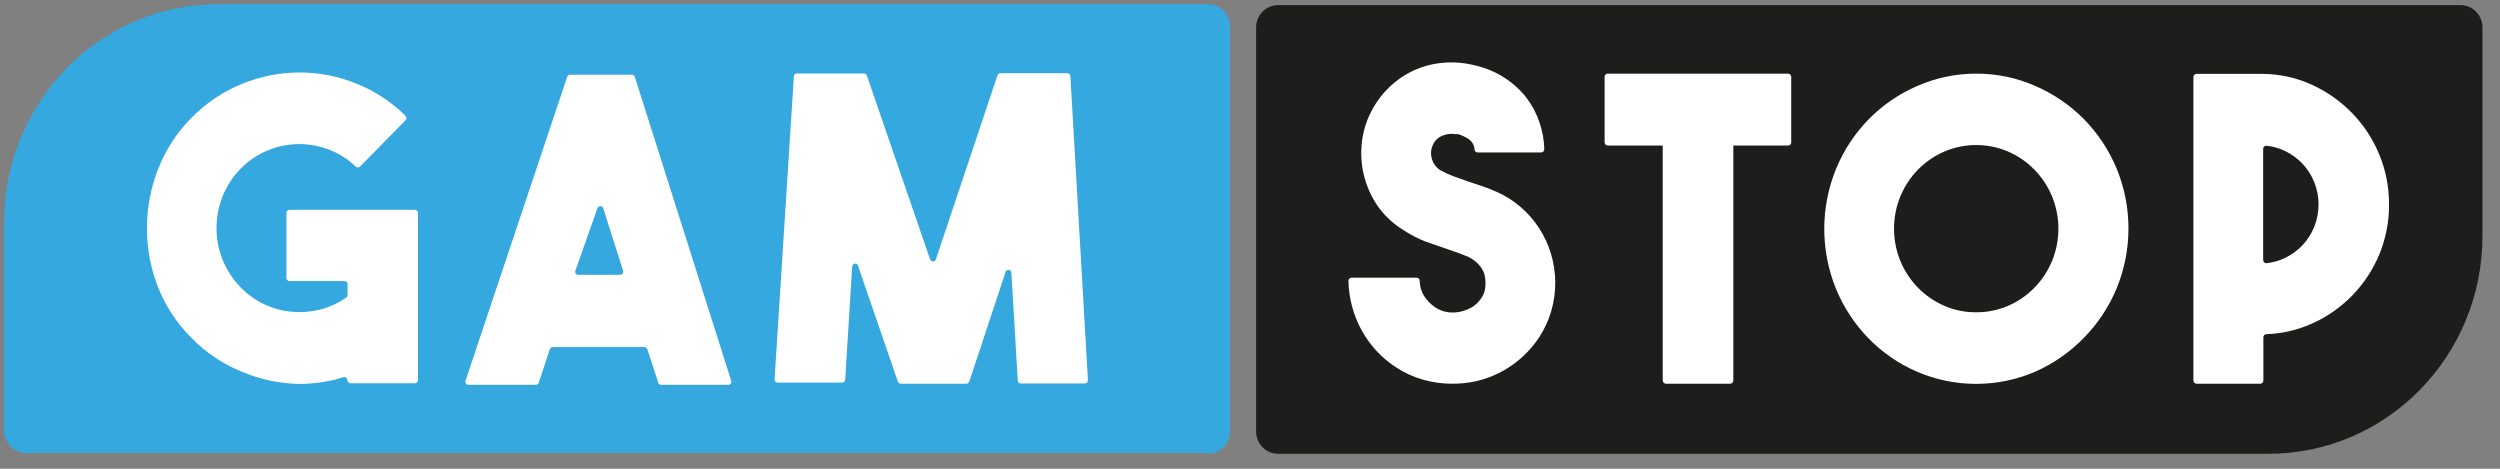
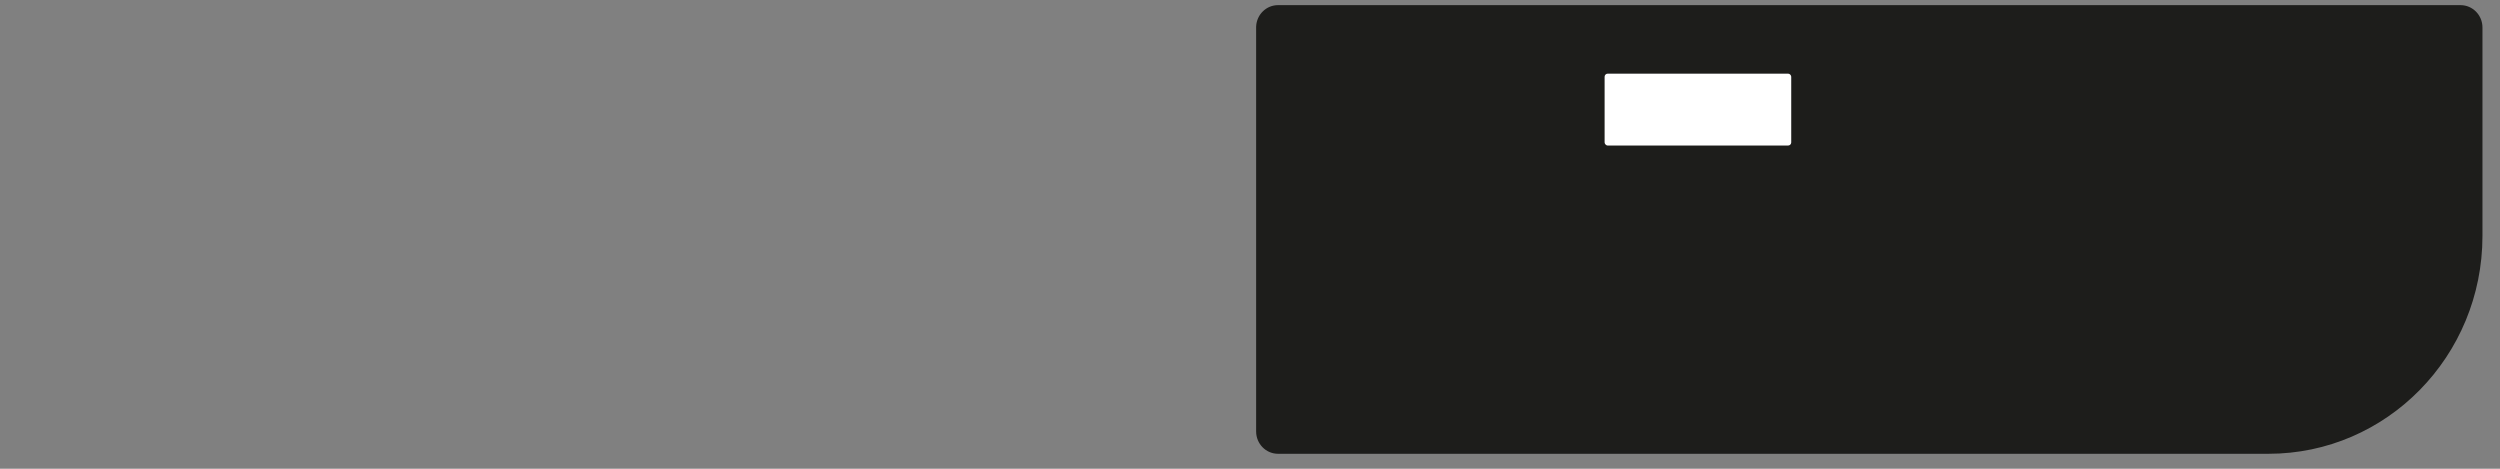
<svg xmlns="http://www.w3.org/2000/svg" viewBox="0 0 128 24">
  <rect x="0" y="0" width="128" height="24" fill="#808080" stroke="none" />
  <g fill="none" fill-rule="evenodd">
    <g fill-rule="nonzero">
      <g transform="translate(-435, -1767) translate(435, 1757) translate(0, 10)">
-         <path fill="#35A8E0" d="M1.336.263h60.52c.62 0 1.122.512 1.122 1.143V12.08c0 6.16-4.906 11.154-10.958 11.154H1.336c-.62 0-1.123-.511-1.123-1.143V1.36C.213.729.716.217 1.336.217v.046z" transform="translate(31.596, 11.726) rotate(180) translate(-31.596, -11.726)" />
-         <path fill="#FFF" d="M21.4 10.903v8.56c0 .088-.07.16-.156.16h-3.302c-.086 0-.157-.072-.157-.16 0-.053-.026-.102-.068-.131-.043-.03-.097-.036-.145-.018-.33.107-.668.188-1.01.24-.413.067-.83.101-1.247.103-1.01-.017-2.01-.23-2.942-.628-.973-.395-1.856-.99-2.593-1.749-.735-.737-1.312-1.62-1.696-2.594-.37-.953-.561-1.97-.561-2.995 0-1.028.19-2.048.561-3.005.381-.992.963-1.892 1.707-2.64.737-.759 1.62-1.354 2.594-1.749 1.893-.781 4.012-.781 5.906 0 .92.375 1.76.93 2.47 1.634.03.03.047.072.047.115 0 .043-.017.084-.047.114l-2.325 2.366c-.03.03-.07.048-.112.048-.042 0-.083-.018-.112-.048-.374-.36-.813-.643-1.291-.835-1.023-.418-2.166-.418-3.19 0-.526.21-1.004.53-1.403.938-.796.806-1.243 1.902-1.243 3.045s.447 2.24 1.243 3.046c.359.37.781.668 1.247.88.45.206.933.33 1.426.366.49.037.984-.009 1.46-.137.453-.121.883-.323 1.268-.595.044-.03.07-.082.067-.137v-.548c0-.089-.07-.16-.157-.16h-2.818c-.087 0-.157-.072-.157-.16v-3.326c0-.089.07-.16.157-.16h6.411c.044-.003.087.012.119.042.032.03.05.073.05.118zM33.684 19.531l-.539-1.645c-.02-.07-.085-.118-.157-.115h-4.693c-.068.002-.127.049-.146.115l-.562 1.703c-.019.066-.078.112-.146.114h-3.458c-.051 0-.1-.026-.129-.07-.029-.043-.035-.098-.017-.147l5.199-15.543c.02-.066.078-.112.146-.115h3.166c.072-.002.137.045.157.115l4.93 15.543c.019.05.011.108-.02.152-.033.044-.084.069-.138.065h-3.436c-.043 0-.085-.018-.115-.051-.03-.032-.045-.076-.042-.12zm-4.03-5.462h2.088c.053.003.105-.021.137-.065.032-.044.04-.102.02-.153l-1.01-3.177c-.02-.07-.081-.117-.152-.117-.07 0-.133.048-.152.117l-1.123 3.177c-.024.058-.014.125.027.172.041.046.105.064.164.046zM51.211 3.749h3.436c.083 0 .151.064.157.148l.898 15.566c.004.044-.012.088-.041.12-.03.033-.072.051-.116.051h-3.278c-.083 0-.152-.064-.158-.148l-.325-5.509c0-.088-.07-.16-.157-.16s-.158.072-.158.16l-1.84 5.554c-.02.067-.08.113-.147.115h-3.368c-.068-.002-.127-.048-.146-.115l-2.021-5.874c0-.088-.07-.16-.158-.16-.086 0-.157.072-.157.16l-.359 5.783c-.006.084-.075.149-.157.149h-3.301c-.044 0-.086-.019-.116-.051-.03-.033-.045-.076-.041-.12l.988-15.51c.006-.083.074-.148.157-.148h3.436c.067.002.126.048.146.114l3.233 9.395c.019.069.081.117.152.117.07 0 .133-.048.151-.117l3.144-9.395c.015-.07.075-.122.146-.125z" />
        <path fill="#1D1D1B" d="M65.437.263h60.542c.62 0 1.123.512 1.123 1.143V12.08c0 6.16-4.907 11.154-10.959 11.154H65.437c-.62 0-1.123-.511-1.123-1.143V1.36c.025-.613.52-1.098 1.123-1.097z" />
-         <path fill="#FFF" d="M74.33 19.646c-.497-.001-.992-.07-1.471-.206-.494-.14-.963-.355-1.392-.64-.749-.486-1.363-1.159-1.786-1.954-.402-.756-.621-1.598-.64-2.457-.003-.045.012-.089.042-.121.03-.033.072-.051.116-.05h3.334c.087 0 .158.07.158.16.002.303.096.598.269.845.135.192.303.358.494.491.246.172.533.271.83.286.302.015.603-.043.877-.171.18-.072.345-.181.483-.32.11-.113.204-.24.28-.378.058-.11.096-.23.112-.354.029-.185.029-.374 0-.56-.016-.127-.054-.251-.112-.366-.073-.14-.168-.267-.28-.377-.143-.136-.306-.248-.483-.331l-.494-.194-.562-.195-1.123-.388c-.392-.155-.769-.35-1.122-.583-.487-.297-.913-.685-1.258-1.143-.675-.931-.99-2.082-.887-3.234.05-.587.215-1.158.483-1.68.244-.479.567-.912.954-1.28.373-.356.802-.646 1.27-.857.476-.211.985-.339 1.504-.378.55-.043 1.104.007 1.639.149.517.121 1.01.33 1.46.617.426.275.805.618 1.122 1.017.292.383.52.811.674 1.269.15.441.234.904.247 1.371.003.045-.012.088-.042.12-.03.033-.071.052-.115.052h-3.256c-.079 0-.146-.058-.157-.137-.008-.222-.121-.427-.304-.549-.164-.107-.341-.191-.527-.251h-.18c-.119-.022-.24-.022-.36 0-.145.024-.286.075-.415.148-.147.088-.265.22-.337.377-.112.223-.136.48-.067.72.065.245.217.457.427.595.212.12.434.223.662.308l.764.274.73.24c.247.084.497.183.752.298 1.806.807 2.976 2.62 2.986 4.628.007.99-.274 1.96-.808 2.789-.767 1.174-1.957 1.995-3.312 2.285-.388.08-.783.118-1.18.115zM122.319 10.457c.007.879-.162 1.75-.494 2.56-.325.784-.794 1.498-1.381 2.103-.59.607-1.287 1.096-2.055 1.44-.74.335-1.537.521-2.347.549-.087 0-.157.071-.157.16v2.217c0 .088-.07.16-.157.16h-3.268c-.086 0-.157-.072-.157-.16V3.943c0-.089.07-.16.157-.16h3.414c.863.008 1.716.199 2.504.56.766.35 1.463.843 2.054 1.451.588.605 1.057 1.319 1.381 2.103.337.81.509 1.68.506 2.56zm-6.445 2.857c0 .045.018.087.05.118.032.03.075.045.118.042.327-.03.646-.12.943-.263.336-.16.64-.38.899-.651.259-.274.465-.596.606-.949.293-.732.293-1.553 0-2.285-.142-.353-.347-.674-.606-.949-.259-.27-.563-.491-.899-.651-.297-.143-.616-.232-.943-.263-.083-.007-.157.053-.168.137v5.714zM101.176 3.771c1.042-.005 2.075.209 3.032.629.924.4 1.765.974 2.481 1.691.71.722 1.278 1.576 1.673 2.515.82 1.976.82 4.206 0 6.183-.395.939-.963 1.792-1.673 2.514-.713.73-1.555 1.315-2.481 1.726-1.938.834-4.126.834-6.063 0-1.864-.806-3.346-2.319-4.132-4.218-.814-1.977-.814-4.205 0-6.182.786-1.9 2.268-3.412 4.132-4.218.956-.424 1.988-.642 3.031-.64zm0 12.218c.563.005 1.121-.108 1.64-.332 1.011-.436 1.816-1.256 2.245-2.286.439-1.063.439-2.262 0-3.325-.429-1.03-1.234-1.85-2.246-2.286-1.045-.446-2.222-.446-3.267 0-1.012.436-1.817 1.256-2.246 2.286-.438 1.063-.438 2.262 0 3.325.43 1.03 1.234 1.85 2.246 2.286.518.224 1.076.337 1.64.332h-.012z" />
-         <rect width="3.615" height="12.389" x="85.131" y="7.257" fill="#FFF" rx=".158" />
        <rect width="9.555" height="3.68" x="82.156" y="3.771" fill="#FFF" rx=".158" />
      </g>
    </g>
  </g>
</svg>